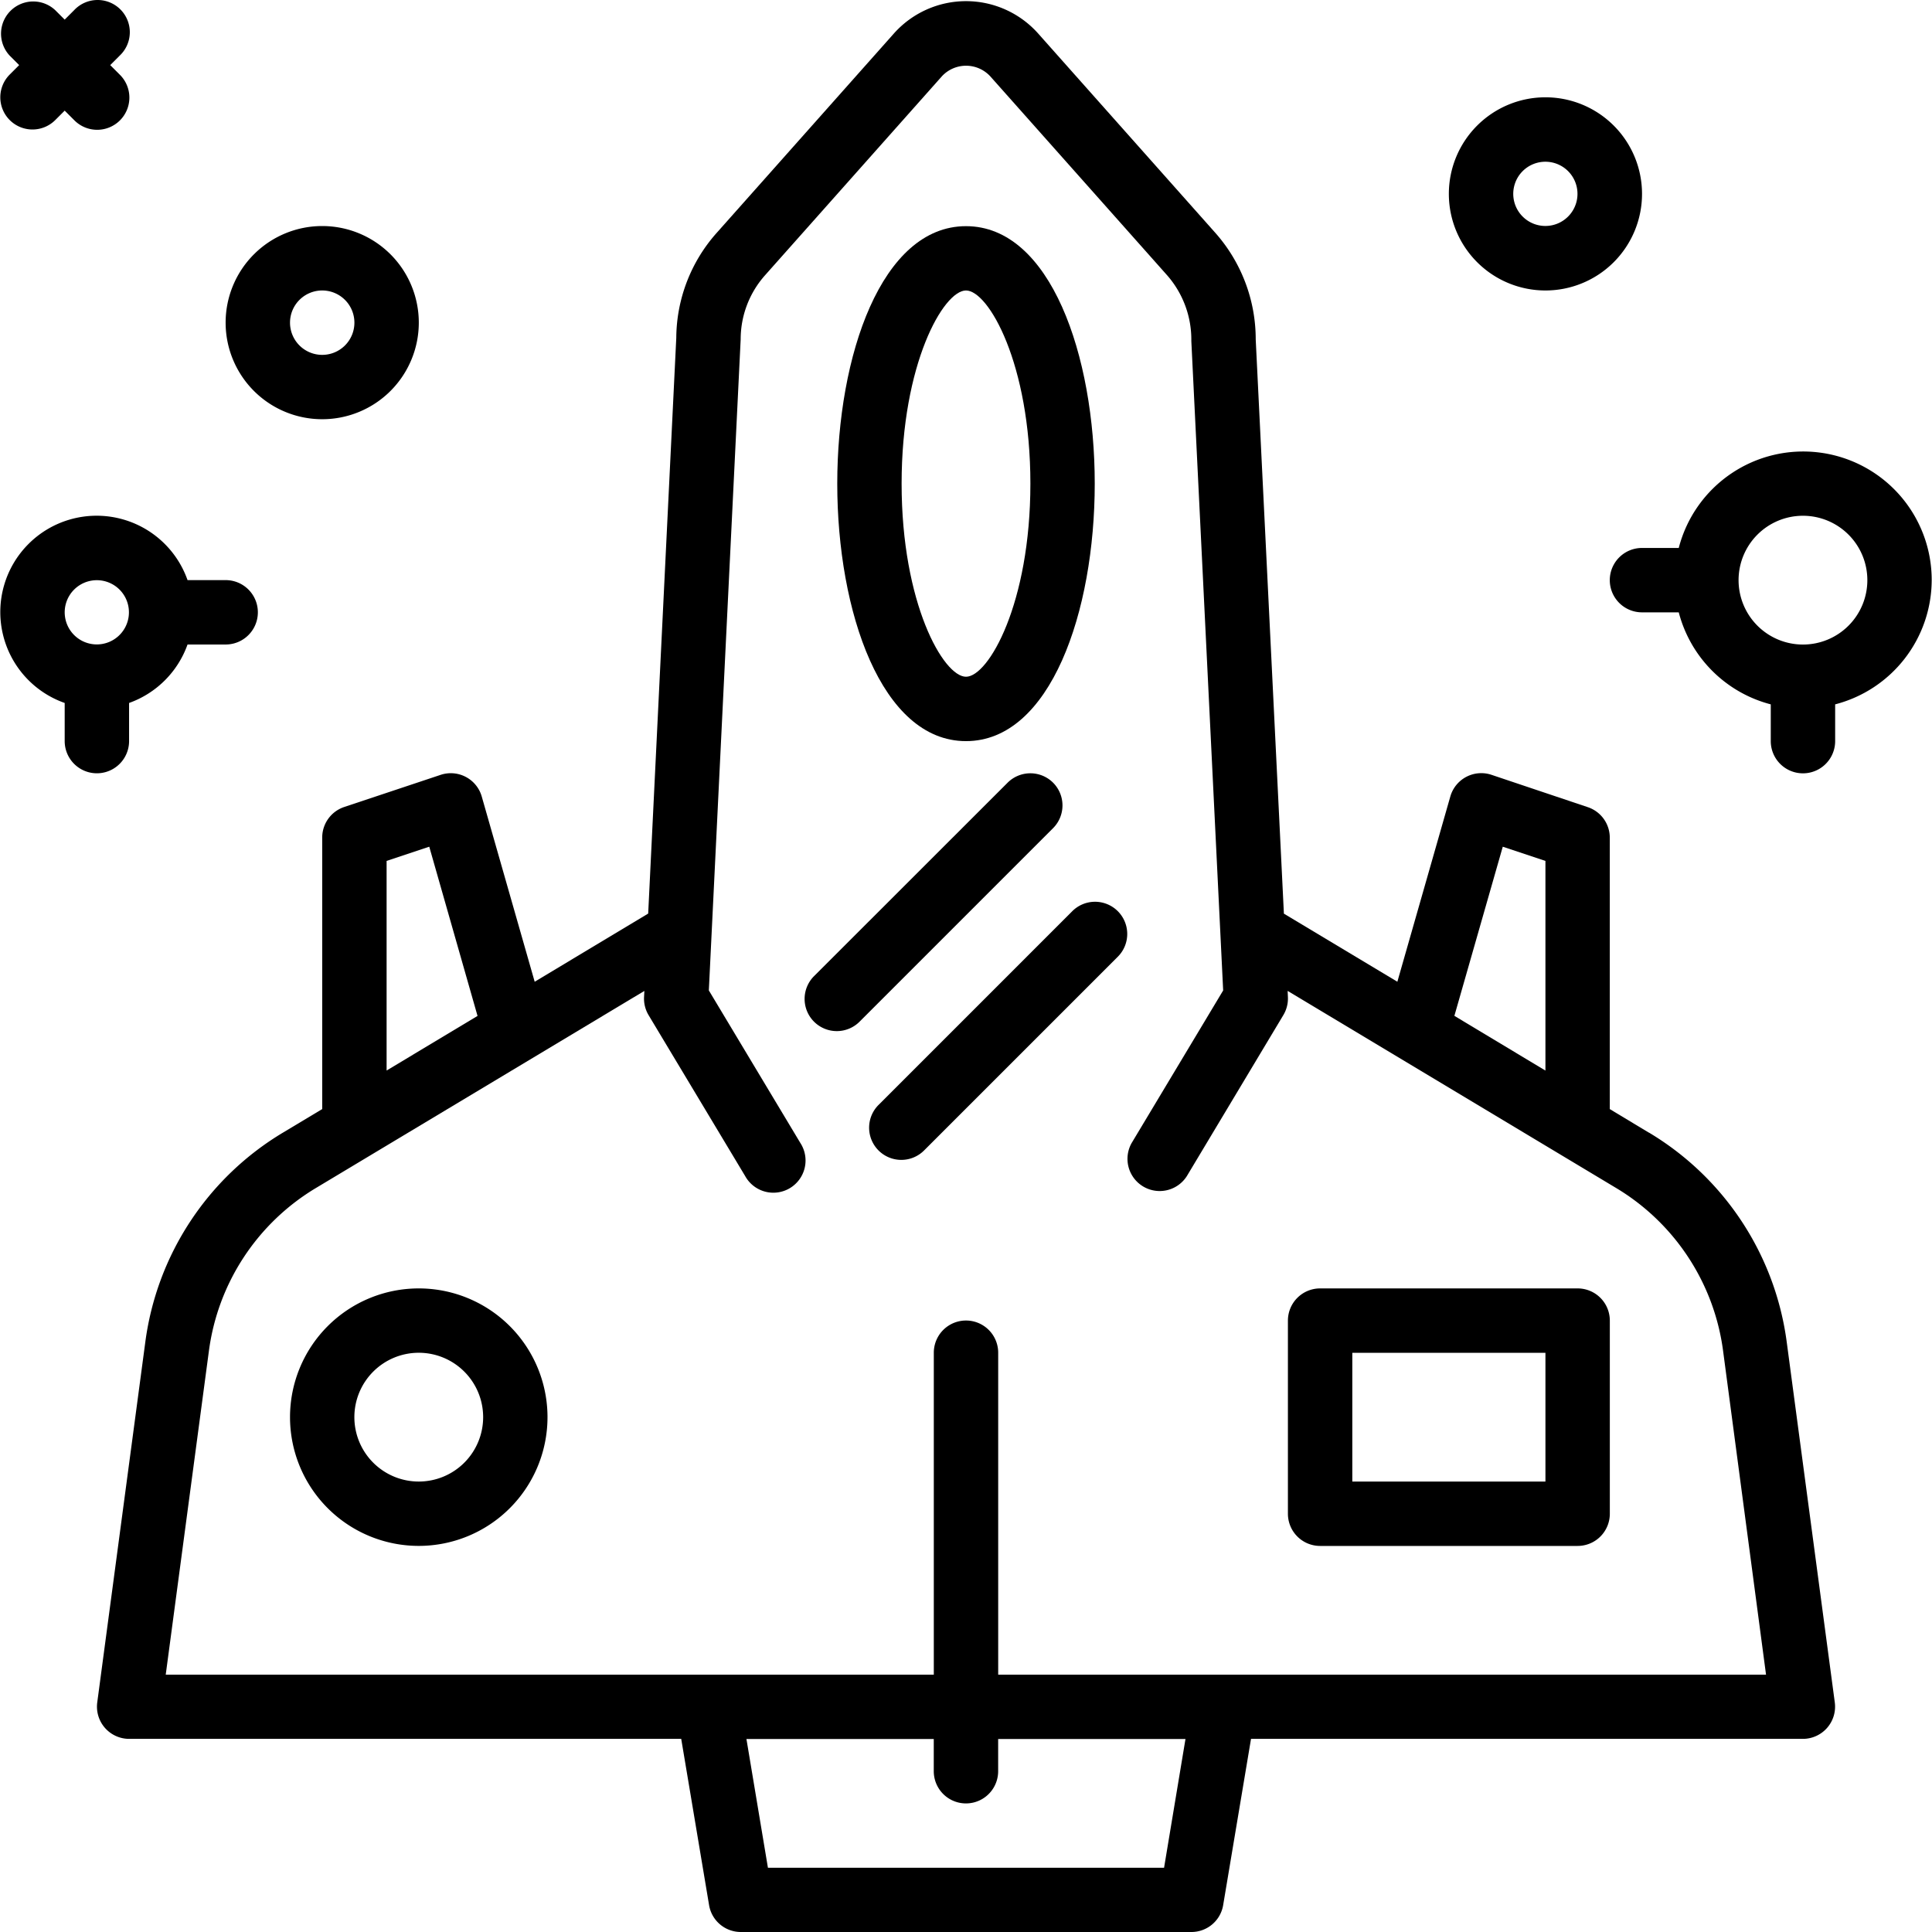
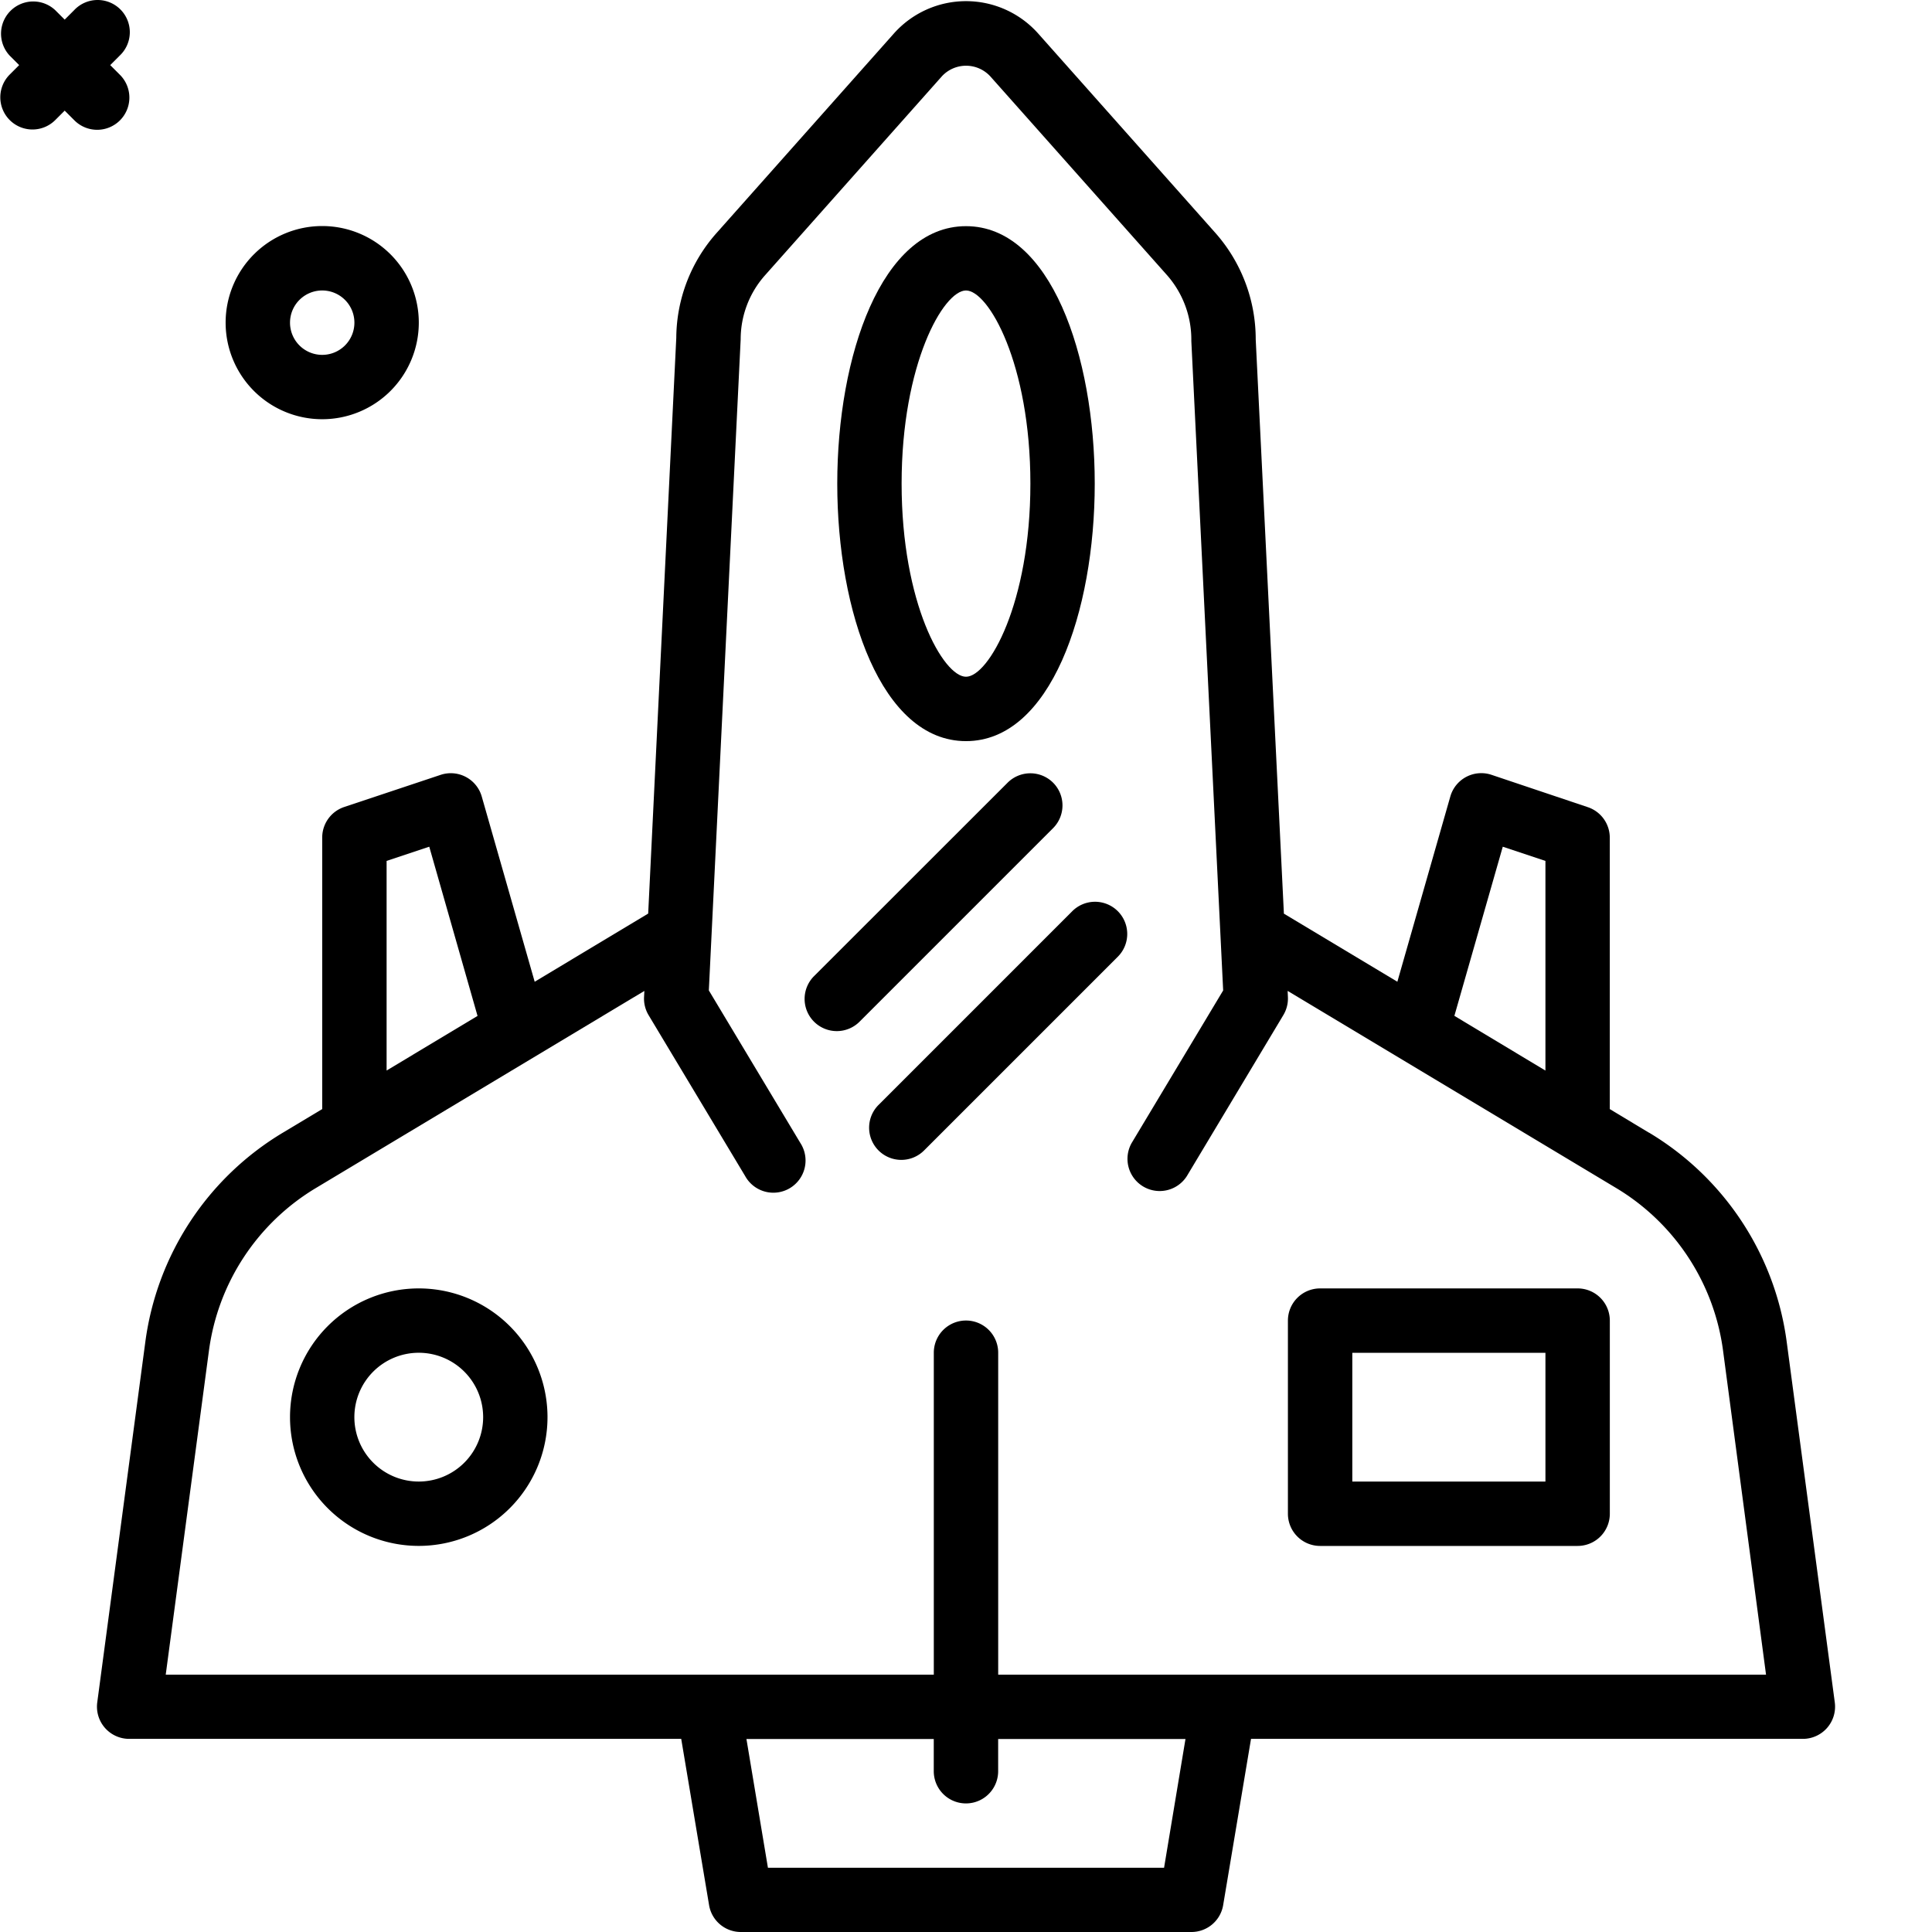
<svg xmlns="http://www.w3.org/2000/svg" width="55" height="55" viewBox="0 0 48.532 48.547">
  <g id="Aeronautical" transform="translate(-0.047 0.009)">
    <path id="Path_1092" data-name="Path 1092" d="M63.053,28.59,62.074,28V21.18a.809.809,0,0,0-.553-.767L59.1,19.6a.809.809,0,0,0-1.033.545L56.736,24.8l-2.851-1.711L53.177,8.66a4.034,4.034,0,0,0-1.022-2.686l-4.444-5a2.427,2.427,0,0,0-3.627,0l-4.444,5A4,4,0,0,0,38.617,8.62l-.706,14.467L35.059,24.8,33.73,20.15a.809.809,0,0,0-1.03-.55l-2.427.809a.809.809,0,0,0-.553.767V28l-.979.587a7.24,7.24,0,0,0-3.468,5.281L24.067,42.91a.809.809,0,0,0,.8.915H38.741l.7,4.177a.808.808,0,0,0,.8.676H51.559a.808.808,0,0,0,.8-.676l.7-4.177H66.928a.809.809,0,0,0,.8-.915l-1.206-9.042a7.239,7.239,0,0,0-3.47-5.281Zm-3.668-7.183,1.072.357v5.268l-2.288-1.375Zm-28.047.357,1.072-.357,1.213,4.252-2.285,1.372Zm19.536,25.3H40.92l-.54-3.235h4.707v.809a.809.809,0,1,0,1.618,0v-.809h4.707Zm-4.168-4.853V34.122a.809.809,0,0,0-1.618,0v8.089h-19.3l1.084-8.127a5.633,5.633,0,0,1,2.7-4.107l8.243-4.946-.008.155a.809.809,0,0,0,.115.455l2.427,4.044a.809.809,0,1,0,1.386-.833l-2.3-3.834.8-16.359a2.42,2.42,0,0,1,.613-1.612l4.444-5a.828.828,0,0,1,1.213,0l4.445,5A2.452,2.452,0,0,1,51.559,8.7l.8,16.319-2.3,3.834a.809.809,0,0,0,1.387.832L53.87,25.64a.81.81,0,0,0,.116-.455l-.007-.155,8.243,4.946a5.631,5.631,0,0,1,2.7,4.107L66,42.211Zm0,0" transform="translate(-21.584 -0.14)" />
    <path id="Path_1093" data-name="Path 1093" d="M211.29,69.04c2.124,0,3.235-3.255,3.235-6.471S213.414,56.1,211.29,56.1s-3.235,3.256-3.235,6.471S209.166,69.04,211.29,69.04Zm0-11.324c.566,0,1.618,1.844,1.618,4.853s-1.051,4.853-1.618,4.853-1.618-1.842-1.618-4.853S210.724,57.716,211.29,57.716Zm0,0" transform="translate(-186.977 -50.426)" />
    <path id="Path_1094" data-name="Path 1094" d="M75.29,320.1a3.235,3.235,0,1,0,3.235,3.235A3.235,3.235,0,0,0,75.29,320.1Zm0,4.853a1.618,1.618,0,1,1,1.618-1.618,1.618,1.618,0,0,1-1.618,1.618Zm0,0" transform="translate(-64.728 -287.734)" />
    <path id="Path_1095" data-name="Path 1095" d="M327.335,320.1h-6.471a.809.809,0,0,0-.809.809v4.853a.809.809,0,0,0,.809.809h6.471a.809.809,0,0,0,.809-.809v-4.853A.809.809,0,0,0,327.335,320.1Zm-.809,4.853h-4.853v-3.235h4.853Zm0,0" transform="translate(-287.653 -287.734)" />
    <path id="Path_1096" data-name="Path 1096" d="M206.2,192.337a.809.809,0,0,0-1.144,0L200.2,197.19a.809.809,0,1,0,1.144,1.144l4.853-4.853A.809.809,0,0,0,206.2,192.337Zm0,0" transform="translate(-179.698 -172.678)" />
    <path id="Path_1097" data-name="Path 1097" d="M221.056,224.423l-4.853,4.853a.809.809,0,1,0,1.144,1.144l4.853-4.853a.809.809,0,1,0-1.144-1.144Zm0,0" transform="translate(-194.08 -201.528)" />
-     <path id="Path_1098" data-name="Path 1098" d="M362.482,28.951a2.427,2.427,0,1,0-2.427-2.427,2.427,2.427,0,0,0,2.427,2.427Zm0-3.235a.807.807,0,1,1-.572.236.809.809,0,0,1,.572-.236Zm0,0" transform="translate(-323.609 -21.661)" />
-     <path id="Path_1099" data-name="Path 1099" d="M408.144,115.354a3.229,3.229,0,0,0-6.356-.809h-.924a.809.809,0,0,0,0,1.618h.924a3.229,3.229,0,0,0,2.312,2.312v.924a.809.809,0,1,0,1.618,0v-.924a3.235,3.235,0,0,0,2.426-3.121Zm-3.235,1.618a1.618,1.618,0,1,1,1.618-1.618,1.618,1.618,0,0,1-1.618,1.618Zm0,0" transform="translate(-359.565 -100.785)" />
    <path id="Path_1100" data-name="Path 1100" d="M.294,3.008a.809.809,0,0,0,1.144,0l.237-.237.237.237A.809.809,0,1,0,3.056,1.864l-.237-.237.237-.237A.809.809,0,1,0,1.912.247L1.675.484,1.438.247A.809.809,0,0,0,.294,1.39l.237.237-.237.237a.809.809,0,0,0,0,1.144Zm0,0" transform="translate(-0.01)" />
    <path id="Path_1101" data-name="Path 1101" d="M58.481,60.951a2.427,2.427,0,1,0-2.427-2.427,2.427,2.427,0,0,0,2.427,2.427Zm0-3.235a.809.809,0,1,1-.809.809.809.809,0,0,1,.809-.809Zm0,0" transform="translate(-50.345 -50.426)" />
-     <path id="Path_1102" data-name="Path 1102" d="M3.283,133.739v-.959a2.424,2.424,0,0,0,1.469-1.469H5.71a.809.809,0,0,0,0-1.618H4.752a2.421,2.421,0,1,0-3.087,3.087v.958a.809.809,0,1,0,1.618,0Zm-.809-4.044a.807.807,0,1,1-.572.236.809.809,0,0,1,.572-.236Zm0,0" transform="translate(0 -115.125)" />
  </g>
</svg>